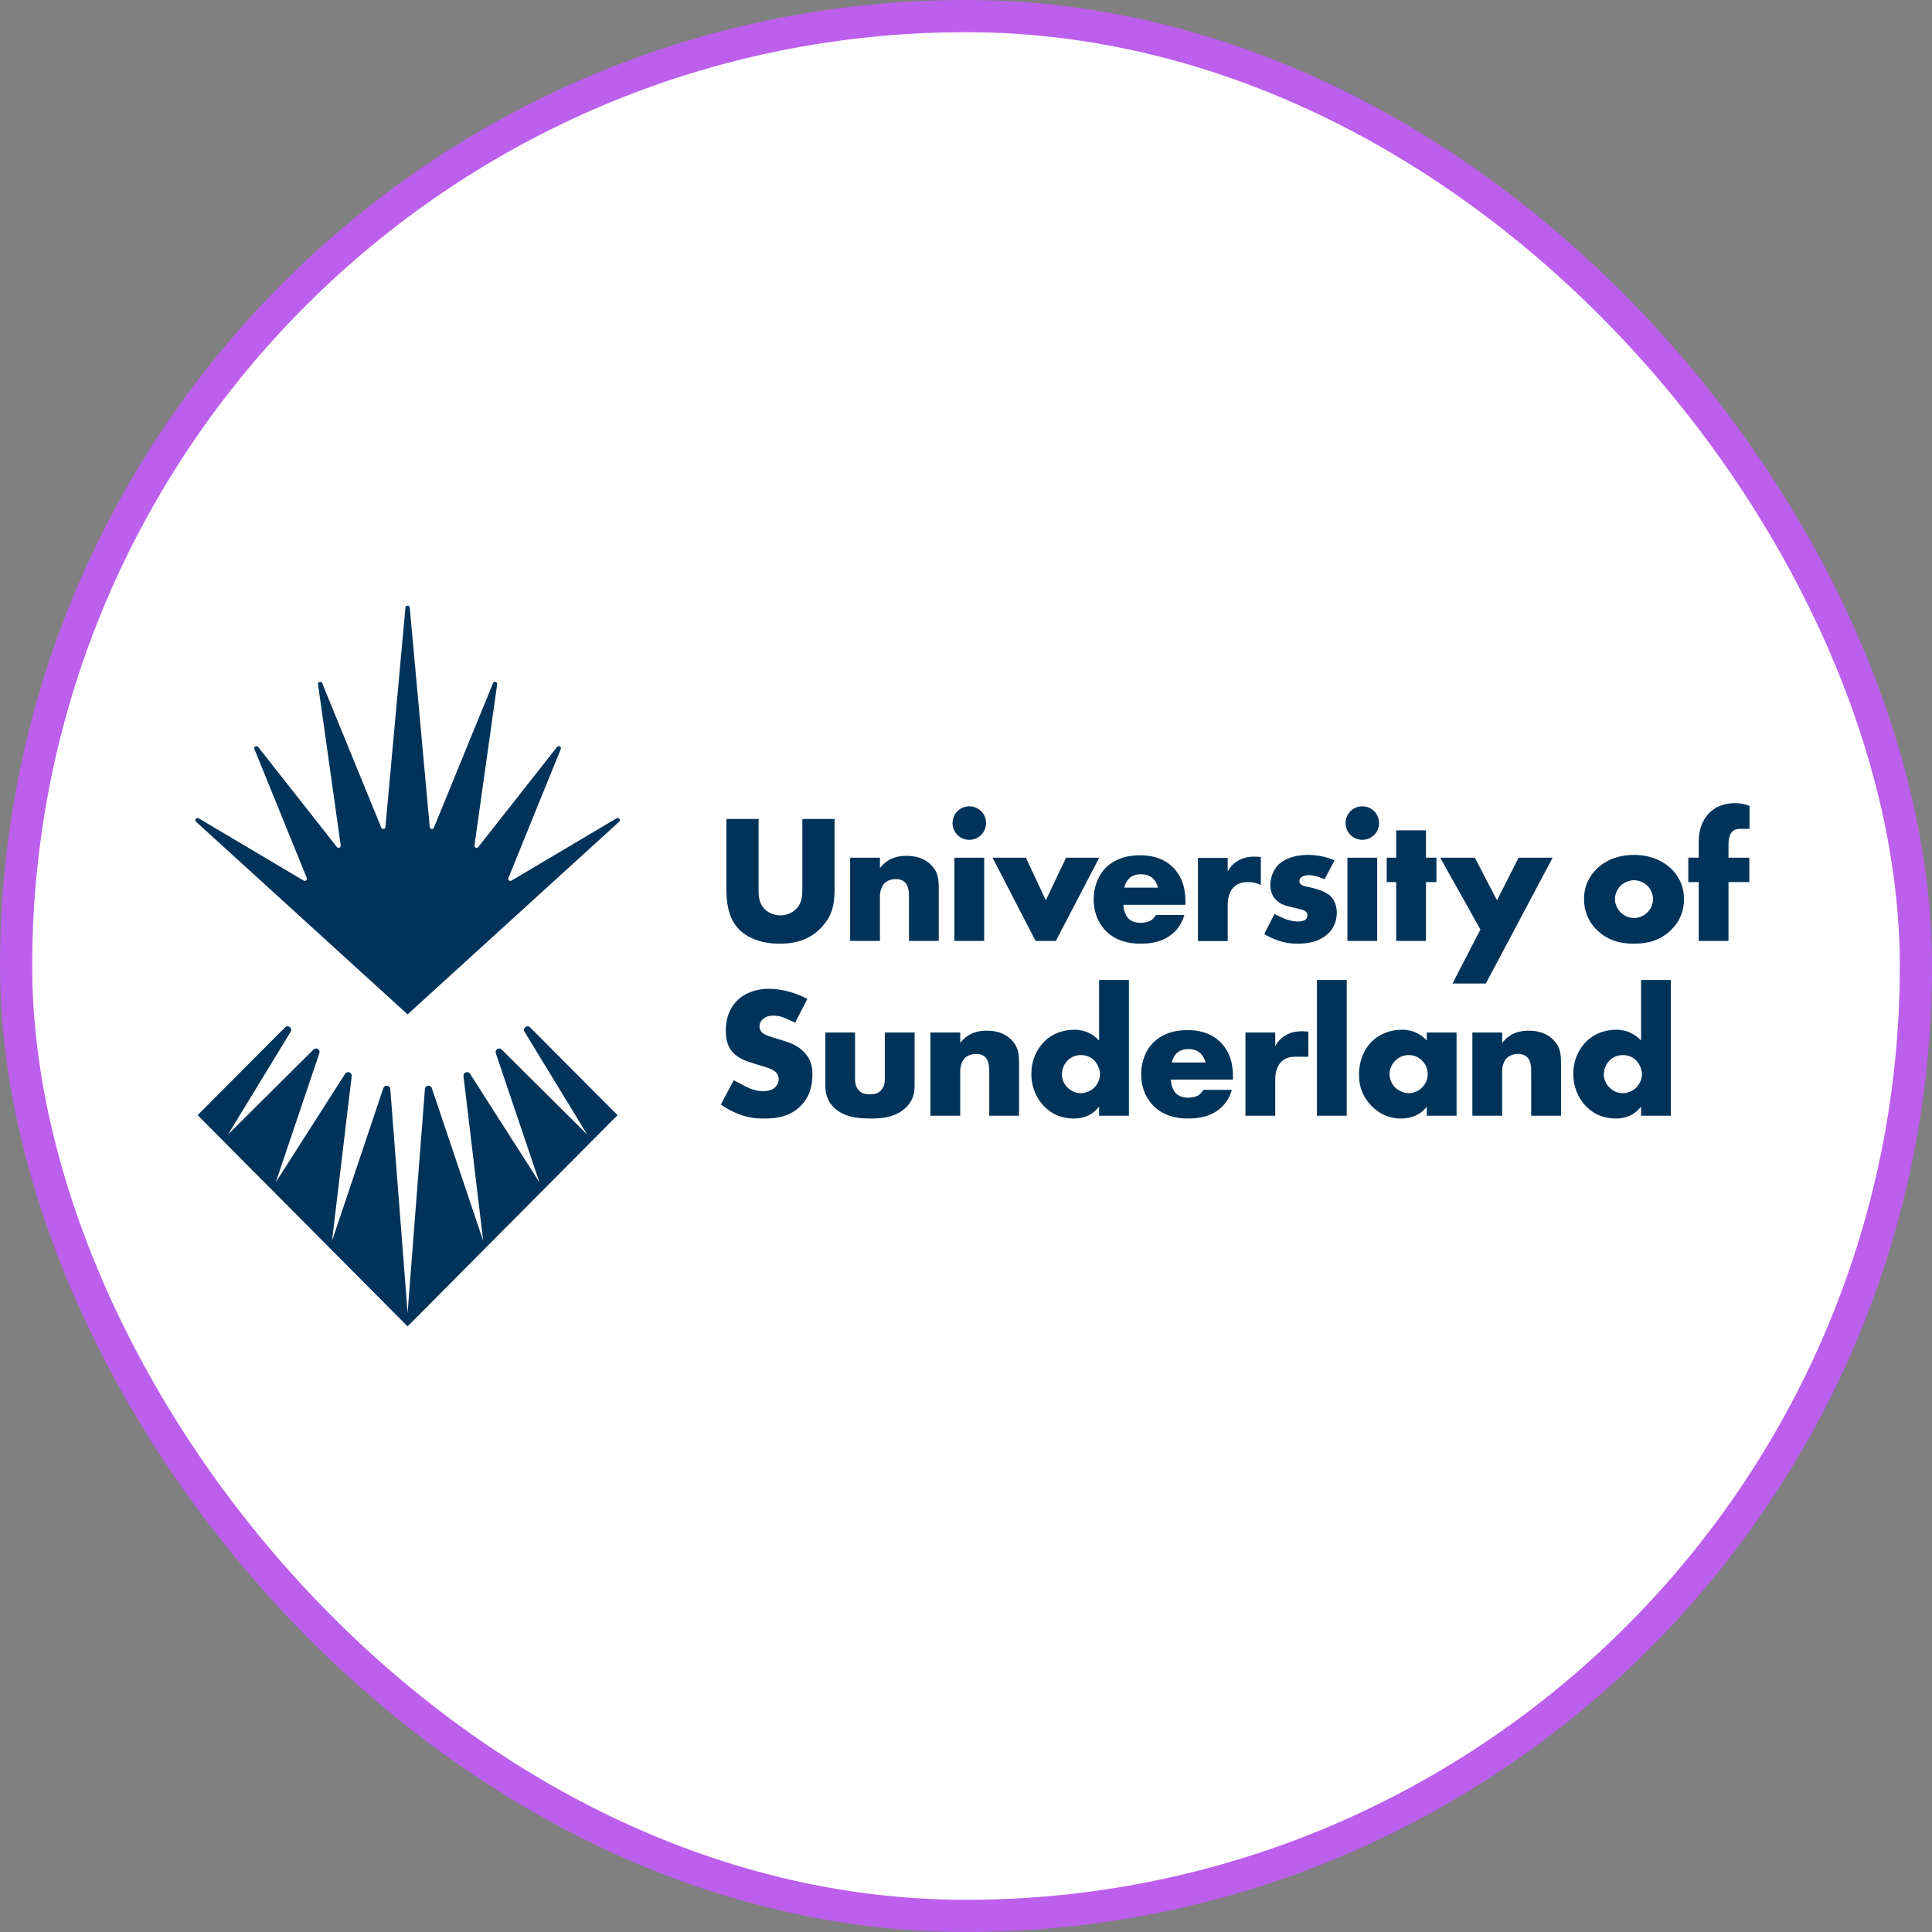
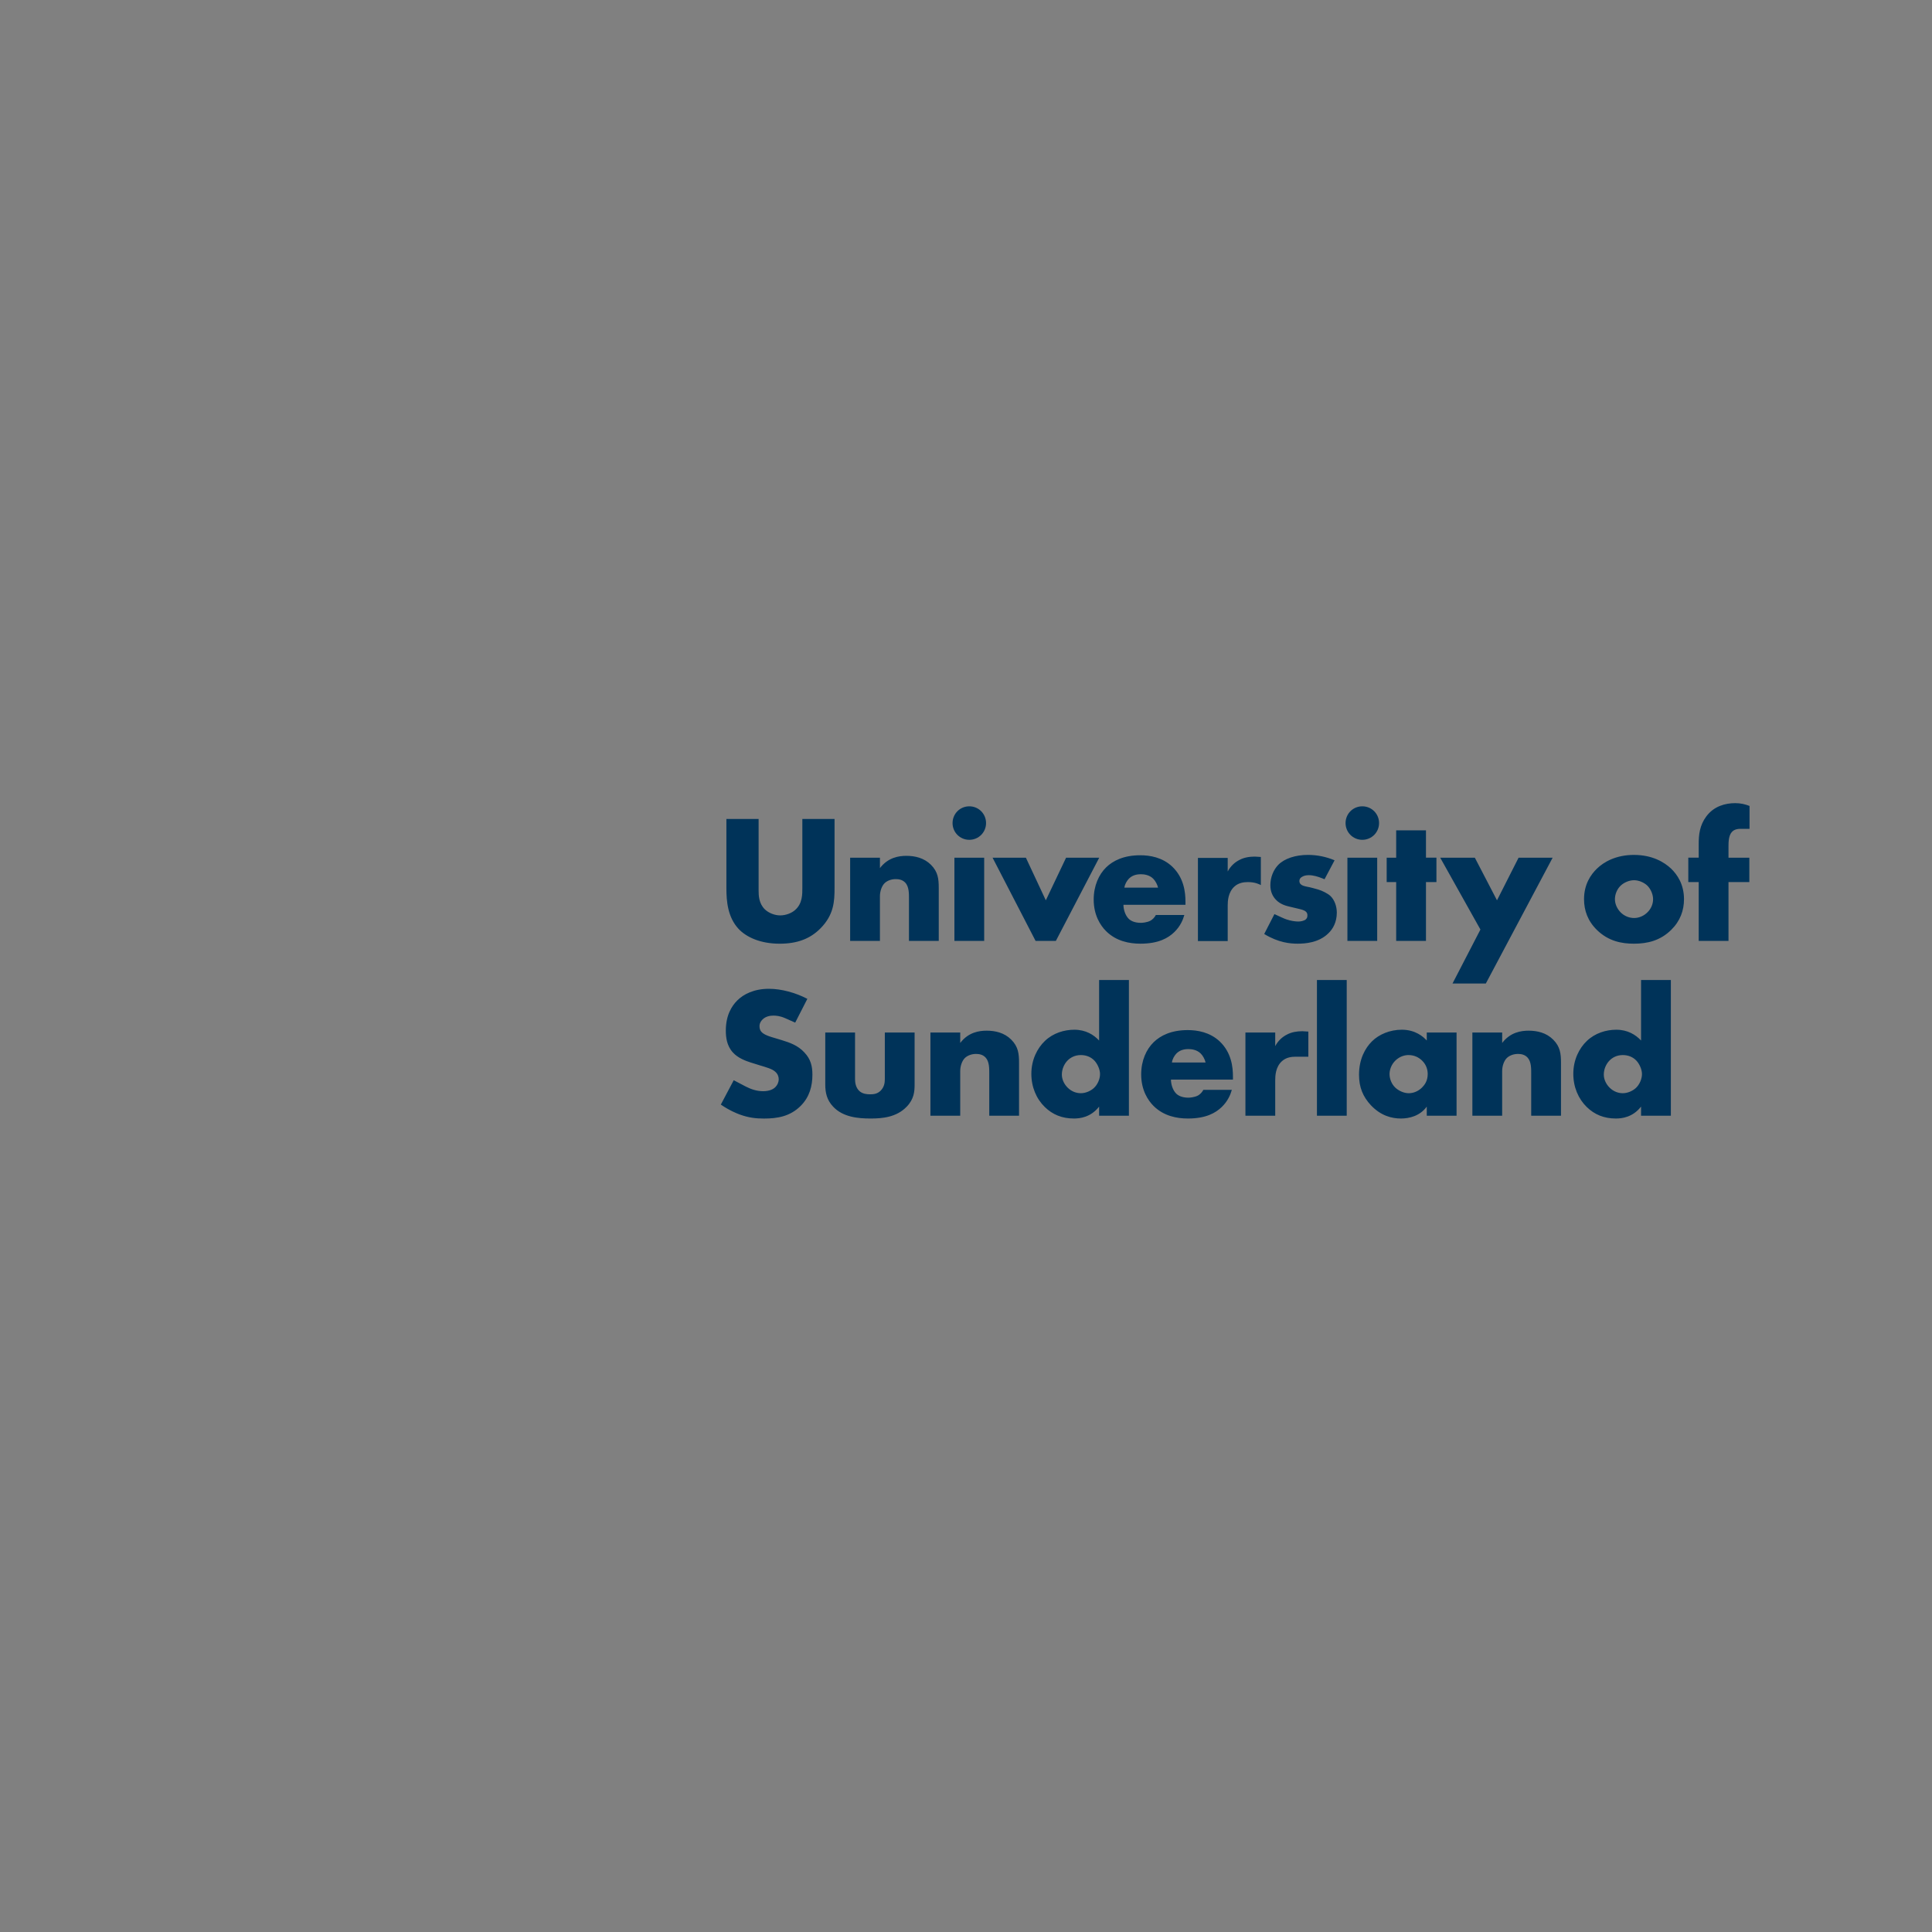
<svg xmlns="http://www.w3.org/2000/svg" width="150" height="150" viewBox="0 0 150 150" fill="none">
  <rect x="0" y="0" width="150" height="150" fill="#808080" stroke="none" />
-   <rect x="1.25" y="1.25" width="147.5" height="147.5" rx="73.75" fill="white" />
-   <rect x="1.25" y="1.25" width="147.5" height="147.5" rx="73.75" stroke="#BB5FEC" stroke-width="2.5" />
  <path d="M58.898 63.585V69.12C58.898 69.525 58.913 70.147 59.39 70.609C59.679 70.883 60.141 71.071 60.575 71.071C61.008 71.071 61.457 70.898 61.731 70.653C62.309 70.147 62.294 69.438 62.294 68.903V63.585H64.794V68.947C64.794 69.959 64.751 71.014 63.711 72.069C62.902 72.893 61.89 73.269 60.531 73.269C59.014 73.269 57.93 72.748 57.337 72.113C56.498 71.202 56.397 69.974 56.397 68.947V63.585H58.898ZM66.006 66.591H68.318V67.4C68.954 66.562 69.807 66.447 70.37 66.447C71.034 66.447 71.743 66.606 72.278 67.141C72.827 67.69 72.884 68.238 72.884 68.947V73.051H70.572V69.785C70.572 69.409 70.587 68.846 70.283 68.528C70.066 68.297 69.777 68.254 69.546 68.254C69.184 68.254 68.881 68.384 68.693 68.557C68.462 68.774 68.317 69.194 68.317 69.584V73.052H66.005V66.591H66.006ZM75.256 62.602C75.979 62.602 76.557 63.18 76.557 63.903C76.557 64.625 75.979 65.203 75.256 65.203C74.534 65.203 73.956 64.625 73.956 63.903C73.956 63.18 74.534 62.602 75.256 62.602ZM76.412 66.591V73.051H74.1V66.591H76.412ZM79.65 66.591L81.197 69.9L82.771 66.591H85.344L81.977 73.051H80.402L77.063 66.591H79.65ZM92.037 70.247H87.224C87.224 70.593 87.353 71.055 87.629 71.331C87.773 71.475 88.062 71.649 88.583 71.649C88.64 71.649 89.045 71.635 89.334 71.475C89.479 71.388 89.638 71.243 89.739 71.041H91.951C91.85 71.403 91.647 71.909 91.171 72.371C90.693 72.833 89.942 73.267 88.54 73.267C87.687 73.267 86.662 73.079 85.867 72.284C85.448 71.865 84.914 71.069 84.914 69.842C84.914 68.758 85.319 67.891 85.882 67.341C86.416 66.821 87.255 66.402 88.527 66.402C89.278 66.402 90.246 66.561 91.012 67.284C91.923 68.151 92.039 69.279 92.039 70.001V70.247H92.037ZM89.912 68.917C89.854 68.672 89.709 68.397 89.536 68.223C89.233 67.919 88.814 67.876 88.583 67.876C88.193 67.876 87.889 67.977 87.644 68.223C87.484 68.397 87.34 68.628 87.296 68.917H89.912ZM93.007 66.607H95.319V67.662C95.551 67.229 95.882 66.94 96.23 66.766C96.576 66.578 96.996 66.506 97.43 66.506C97.488 66.506 97.588 66.521 97.892 66.535V68.716C97.776 68.659 97.458 68.485 96.894 68.485C96.591 68.485 96.171 68.528 95.839 68.832C95.348 69.28 95.319 69.96 95.319 70.306V73.066H93.007V66.607ZM105.769 62.602C106.492 62.602 107.07 63.18 107.07 63.903C107.07 64.625 106.492 65.203 105.769 65.203C105.047 65.203 104.469 64.625 104.469 63.903C104.469 63.18 105.047 62.602 105.769 62.602ZM106.925 66.591V73.051H104.613V66.591H106.925ZM110.712 68.484V73.051H108.399V68.484H107.662V66.591H108.399V64.466H110.712V66.59H111.524V68.484H110.712ZM114.94 72.169L111.818 66.591H114.506L116.226 69.9L117.903 66.591H120.547L115.359 76.361H112.772L114.94 72.169ZM102.343 69.062L101.925 68.946C101.563 68.845 101.375 68.845 101.158 68.758C101.014 68.699 100.884 68.6 100.884 68.397C100.884 68.252 100.957 68.151 101.087 68.079C101.232 67.992 101.39 67.949 101.622 67.949C101.963 67.949 102.338 68.064 102.639 68.185L102.64 68.184L102.837 68.265L103.616 66.793C102.962 66.517 102.259 66.375 101.549 66.374C100.595 66.374 99.728 66.648 99.237 67.154C98.876 67.531 98.63 68.108 98.63 68.729C98.63 69.22 98.804 69.581 99.049 69.842C99.395 70.218 99.858 70.333 100.177 70.405L100.783 70.549C101.015 70.608 101.246 70.65 101.39 70.781C101.491 70.868 101.506 70.969 101.506 71.07C101.506 71.186 101.491 71.273 101.39 71.374C101.246 71.504 100.971 71.547 100.797 71.547C100.552 71.547 100.19 71.489 99.901 71.388C99.781 71.35 99.659 71.299 99.539 71.241L99.538 71.243L98.946 70.97L98.153 72.515C99.266 73.194 100.177 73.267 100.755 73.267C101.289 73.267 102.388 73.208 103.139 72.457C103.458 72.154 103.79 71.633 103.79 70.853C103.79 70.376 103.616 69.871 103.299 69.568C103.109 69.381 102.647 69.149 102.343 69.062ZM66.385 80.164V83.777C66.385 84.038 66.429 84.443 66.733 84.717C66.964 84.92 67.267 84.962 67.541 84.962C67.83 84.962 68.105 84.934 68.365 84.688C68.654 84.399 68.698 84.066 68.698 83.777V80.164H71.01V84.196C71.01 84.746 70.966 85.338 70.388 85.93C69.593 86.754 68.481 86.841 67.599 86.841C66.631 86.841 65.445 86.74 64.68 85.916C64.189 85.396 64.073 84.819 64.073 84.197V80.165H66.385V80.164ZM72.239 80.164H74.552V80.974C75.187 80.136 76.039 80.021 76.604 80.021C77.269 80.021 77.977 80.179 78.511 80.715C79.061 81.264 79.118 81.812 79.118 82.521V86.626H76.806V83.36C76.806 82.984 76.819 82.42 76.517 82.103C76.3 81.871 76.011 81.827 75.779 81.827C75.418 81.827 75.114 81.958 74.926 82.131C74.694 82.348 74.551 82.767 74.551 83.158V86.626H72.238V80.164H72.239ZM87.647 86.625H85.335V85.916C84.684 86.755 83.831 86.841 83.383 86.841C82.459 86.841 81.721 86.538 81.115 85.945C80.464 85.31 80.074 84.399 80.074 83.373C80.074 82.275 80.537 81.378 81.129 80.815C81.765 80.208 82.618 79.948 83.413 79.948C84.295 79.948 84.917 80.338 85.335 80.786V76.089H87.648V86.625H87.647ZM84.915 84.486C85.218 84.212 85.406 83.777 85.406 83.388C85.406 83.027 85.204 82.594 84.972 82.348C84.712 82.074 84.35 81.915 83.917 81.915C83.425 81.915 83.092 82.131 82.89 82.333C82.63 82.594 82.442 82.997 82.442 83.431C82.442 83.764 82.586 84.139 82.89 84.443C83.208 84.76 83.584 84.876 83.917 84.876C84.293 84.876 84.669 84.703 84.915 84.486ZM95.726 83.821H90.913C90.913 84.168 91.044 84.631 91.318 84.905C91.463 85.049 91.752 85.223 92.272 85.223C92.33 85.223 92.734 85.208 93.023 85.049C93.167 84.962 93.326 84.818 93.428 84.616H95.639C95.538 84.977 95.336 85.483 94.859 85.945C94.382 86.407 93.631 86.841 92.229 86.841C91.376 86.841 90.35 86.653 89.555 85.858C89.137 85.439 88.601 84.644 88.601 83.416C88.601 82.332 89.006 81.465 89.57 80.916C90.105 80.395 90.943 79.976 92.214 79.976C92.965 79.976 93.933 80.136 94.701 80.858C95.611 81.725 95.726 82.853 95.726 83.576V83.821ZM93.602 82.492C93.544 82.246 93.4 81.971 93.226 81.798C92.923 81.495 92.503 81.451 92.272 81.451C91.882 81.451 91.579 81.552 91.333 81.798C91.175 81.971 91.03 82.203 90.987 82.492H93.602ZM104.559 76.089V86.624H102.247V76.089H104.559ZM110.774 80.164H113.087V86.625H110.774V85.916C110.24 86.654 109.401 86.841 108.765 86.841C108.071 86.841 107.219 86.638 106.439 85.814C105.817 85.15 105.514 84.413 105.514 83.444C105.514 82.23 105.991 81.377 106.511 80.857C107.06 80.308 107.913 79.947 108.838 79.947C109.879 79.947 110.5 80.481 110.774 80.785V80.164ZM108.346 82.333C108.028 82.636 107.884 83.056 107.884 83.388C107.884 83.765 108.043 84.168 108.332 84.444C108.578 84.675 108.983 84.877 109.373 84.877C109.749 84.877 110.124 84.718 110.413 84.429C110.615 84.227 110.847 83.908 110.847 83.388C110.847 83.085 110.76 82.68 110.399 82.333C110.182 82.13 109.85 81.915 109.359 81.915C109.069 81.913 108.679 82.014 108.346 82.333ZM114.316 80.164H116.629V80.974C117.264 80.136 118.116 80.021 118.681 80.021C119.346 80.021 120.053 80.179 120.588 80.715C121.137 81.264 121.195 81.812 121.195 82.521V86.626H118.882V83.36C118.882 82.984 118.896 82.42 118.593 82.103C118.377 81.871 118.088 81.827 117.856 81.827C117.495 81.827 117.191 81.958 117.003 82.131C116.771 82.348 116.627 82.767 116.627 83.158V86.626H114.315V80.164H114.316ZM129.724 86.625H127.411V85.916C126.761 86.755 125.908 86.841 125.46 86.841C124.536 86.841 123.798 86.538 123.192 85.945C122.541 85.31 122.151 84.399 122.151 83.373C122.151 82.275 122.613 81.378 123.206 80.815C123.842 80.208 124.695 79.948 125.49 79.948C126.372 79.948 126.994 80.338 127.412 80.786V76.089H129.725V86.625H129.724ZM126.992 84.486C127.294 84.212 127.482 83.777 127.482 83.388C127.482 83.027 127.281 82.594 127.049 82.348C126.789 82.074 126.427 81.915 125.994 81.915C125.502 81.915 125.169 82.131 124.967 82.333C124.707 82.594 124.519 82.997 124.519 83.431C124.519 83.764 124.663 84.139 124.967 84.443C125.285 84.76 125.661 84.876 125.994 84.876C126.37 84.876 126.746 84.703 126.992 84.486ZM100.582 82.043H101.58V80.092C101.277 80.077 101.175 80.063 101.118 80.063C100.684 80.063 100.266 80.136 99.918 80.324C99.572 80.497 99.239 80.786 99.008 81.22V80.164H96.695V86.625H99.008V83.865C99.008 83.518 99.036 82.839 99.528 82.391C99.861 82.088 100.28 82.044 100.582 82.043ZM62.452 81.712C61.947 81.162 61.311 80.945 60.703 80.758L59.937 80.527C59.344 80.353 59.171 80.179 59.099 80.093C58.998 79.963 58.969 79.833 58.969 79.66C58.969 79.443 59.07 79.283 59.214 79.14C59.46 78.908 59.792 78.851 60.039 78.851C60.249 78.851 60.556 78.875 60.941 79.044V79.043L61.739 79.396L62.683 77.55C61.772 77.073 60.66 76.77 59.706 76.77C58.535 76.77 57.727 77.189 57.235 77.681C56.816 78.1 56.353 78.822 56.353 80.008C56.353 80.499 56.411 81.179 56.902 81.714C57.292 82.147 57.885 82.364 58.29 82.494L58.94 82.697C59.562 82.885 59.938 82.986 60.184 83.203C60.386 83.376 60.459 83.593 60.459 83.781C60.459 84.026 60.358 84.243 60.213 84.387C60.054 84.561 59.751 84.72 59.245 84.72C58.777 84.72 58.326 84.578 57.925 84.37V84.371L56.966 83.868L55.965 85.76C56.659 86.237 57.266 86.469 57.424 86.526C58.133 86.787 58.71 86.844 59.318 86.844C60.344 86.844 61.341 86.685 62.164 85.861C62.858 85.167 63.075 84.315 63.075 83.433C63.074 82.766 62.944 82.231 62.452 81.712ZM129.748 72.199C128.895 73.037 127.898 73.268 126.858 73.268C125.918 73.268 124.878 73.08 123.982 72.199C123.273 71.505 122.984 70.681 122.984 69.814C122.984 68.658 123.505 67.907 123.982 67.444C124.517 66.924 125.456 66.375 126.858 66.375C128.288 66.375 129.214 66.939 129.748 67.444C130.225 67.907 130.745 68.658 130.745 69.814C130.745 70.681 130.456 71.505 129.748 72.199ZM125.831 68.759C125.542 69.033 125.383 69.438 125.383 69.814C125.383 70.204 125.571 70.58 125.831 70.841C126.105 71.115 126.481 71.274 126.871 71.274C127.248 71.274 127.623 71.115 127.898 70.841C128.187 70.567 128.345 70.19 128.345 69.814C128.345 69.468 128.187 69.048 127.898 68.759C127.638 68.513 127.233 68.34 126.871 68.34C126.495 68.339 126.091 68.512 125.831 68.759ZM134.2 65.68C134.2 65.363 134.214 64.871 134.46 64.597C134.56 64.482 134.762 64.352 135.106 64.351H135.833V62.573C135.5 62.444 135.154 62.356 134.72 62.356C133.954 62.356 133.073 62.588 132.48 63.382C131.961 64.076 131.887 64.812 131.887 65.506V66.59H131.079V68.484H131.887V73.051H134.2V68.484H135.818V66.591H134.2V65.68Z" fill="#003359" />
-   <path d="M47.868 63.533L39.716 68.369C39.577 68.451 39.413 68.311 39.474 68.161L43.537 58.162C43.61 57.982 43.369 57.842 43.249 57.995L37.137 65.76C37.031 65.895 36.814 65.803 36.838 65.633L38.6 53.128C38.628 52.931 38.352 52.857 38.277 53.04L33.688 64.259C33.621 64.422 33.381 64.386 33.365 64.21L31.813 47.173C31.795 46.969 31.496 46.969 31.477 47.173L29.924 64.209C29.909 64.384 29.667 64.42 29.602 64.258L25.014 53.039C24.939 52.855 24.663 52.93 24.691 53.127L26.453 65.632C26.477 65.802 26.261 65.894 26.154 65.759L20.042 57.993C19.921 57.84 19.68 57.981 19.754 58.161L23.817 68.16C23.878 68.31 23.714 68.45 23.575 68.368L15.422 63.533C15.248 63.43 15.073 63.666 15.223 63.802L31.645 78.756L48.067 63.802C48.218 63.666 48.043 63.429 47.868 63.533ZM47.947 86.58L41.154 79.763C40.923 79.531 40.552 79.823 40.722 80.102L45.584 88.08L38.952 81.489C38.745 81.284 38.402 81.497 38.496 81.772L41.879 91.789L36.493 83.368C36.334 83.12 35.951 83.258 35.986 83.549L37.515 96.345L33.528 84.483C33.432 84.198 33.014 84.251 32.991 84.55L31.645 101.941L30.301 84.548C30.277 84.248 29.86 84.196 29.764 84.481L25.777 96.342L27.306 83.547C27.341 83.256 26.958 83.119 26.799 83.365L21.412 91.788L24.795 81.771C24.889 81.495 24.545 81.281 24.339 81.488L17.706 88.079L22.568 80.101C22.738 79.821 22.367 79.53 22.136 79.762L15.344 86.58L31.645 102.979L47.947 86.58Z" fill="#003359" />
</svg>